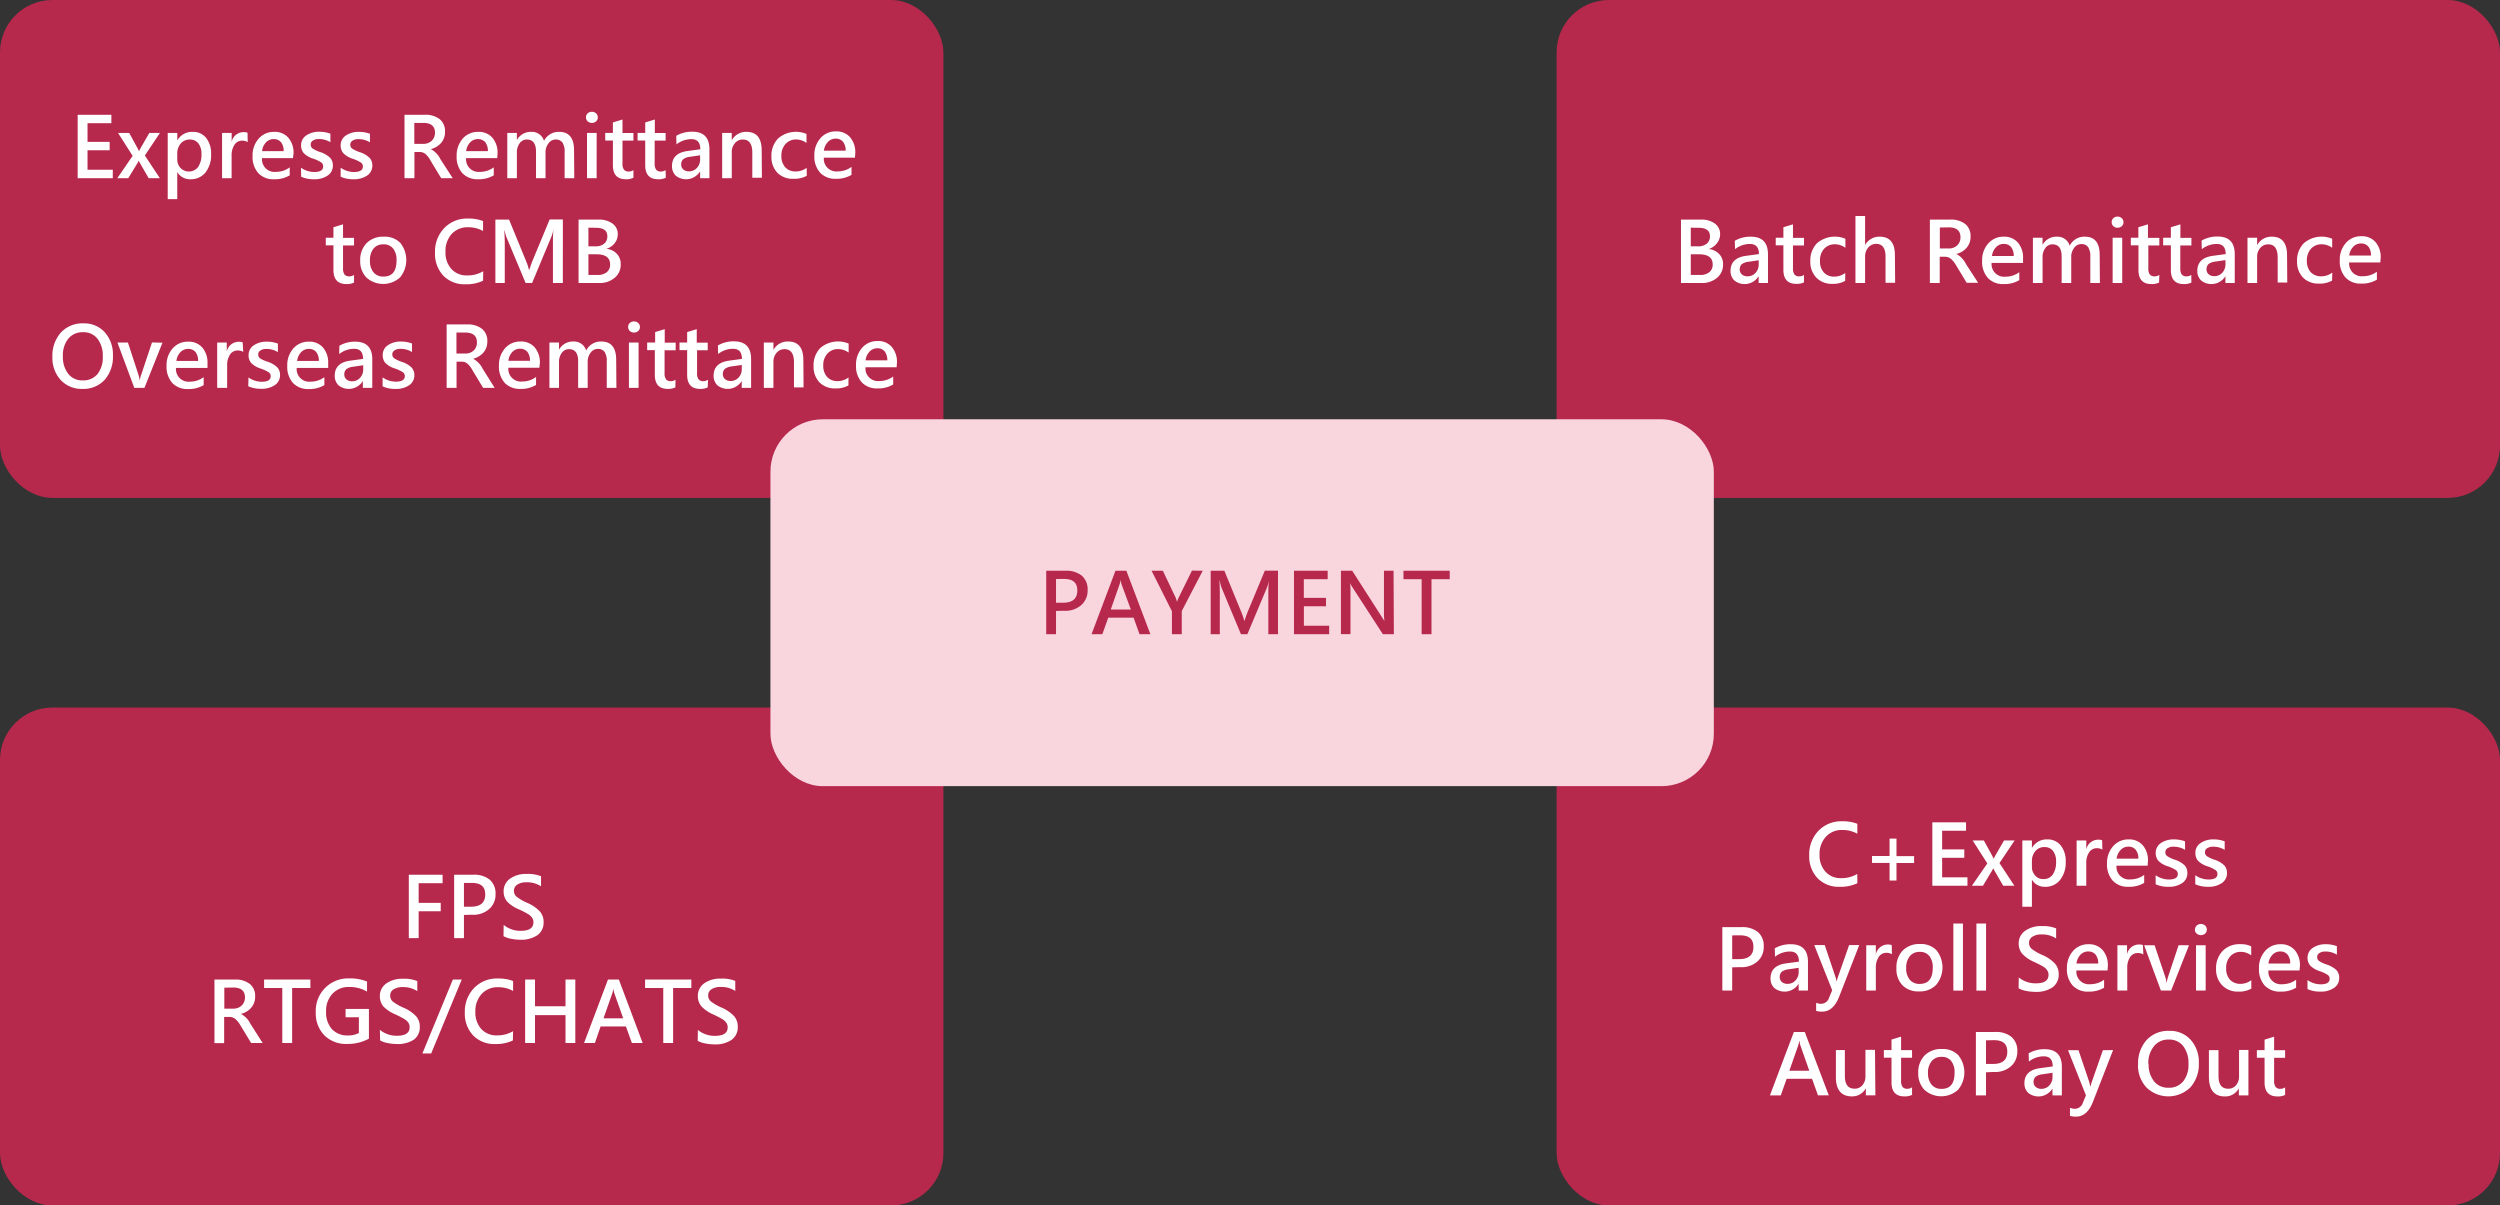
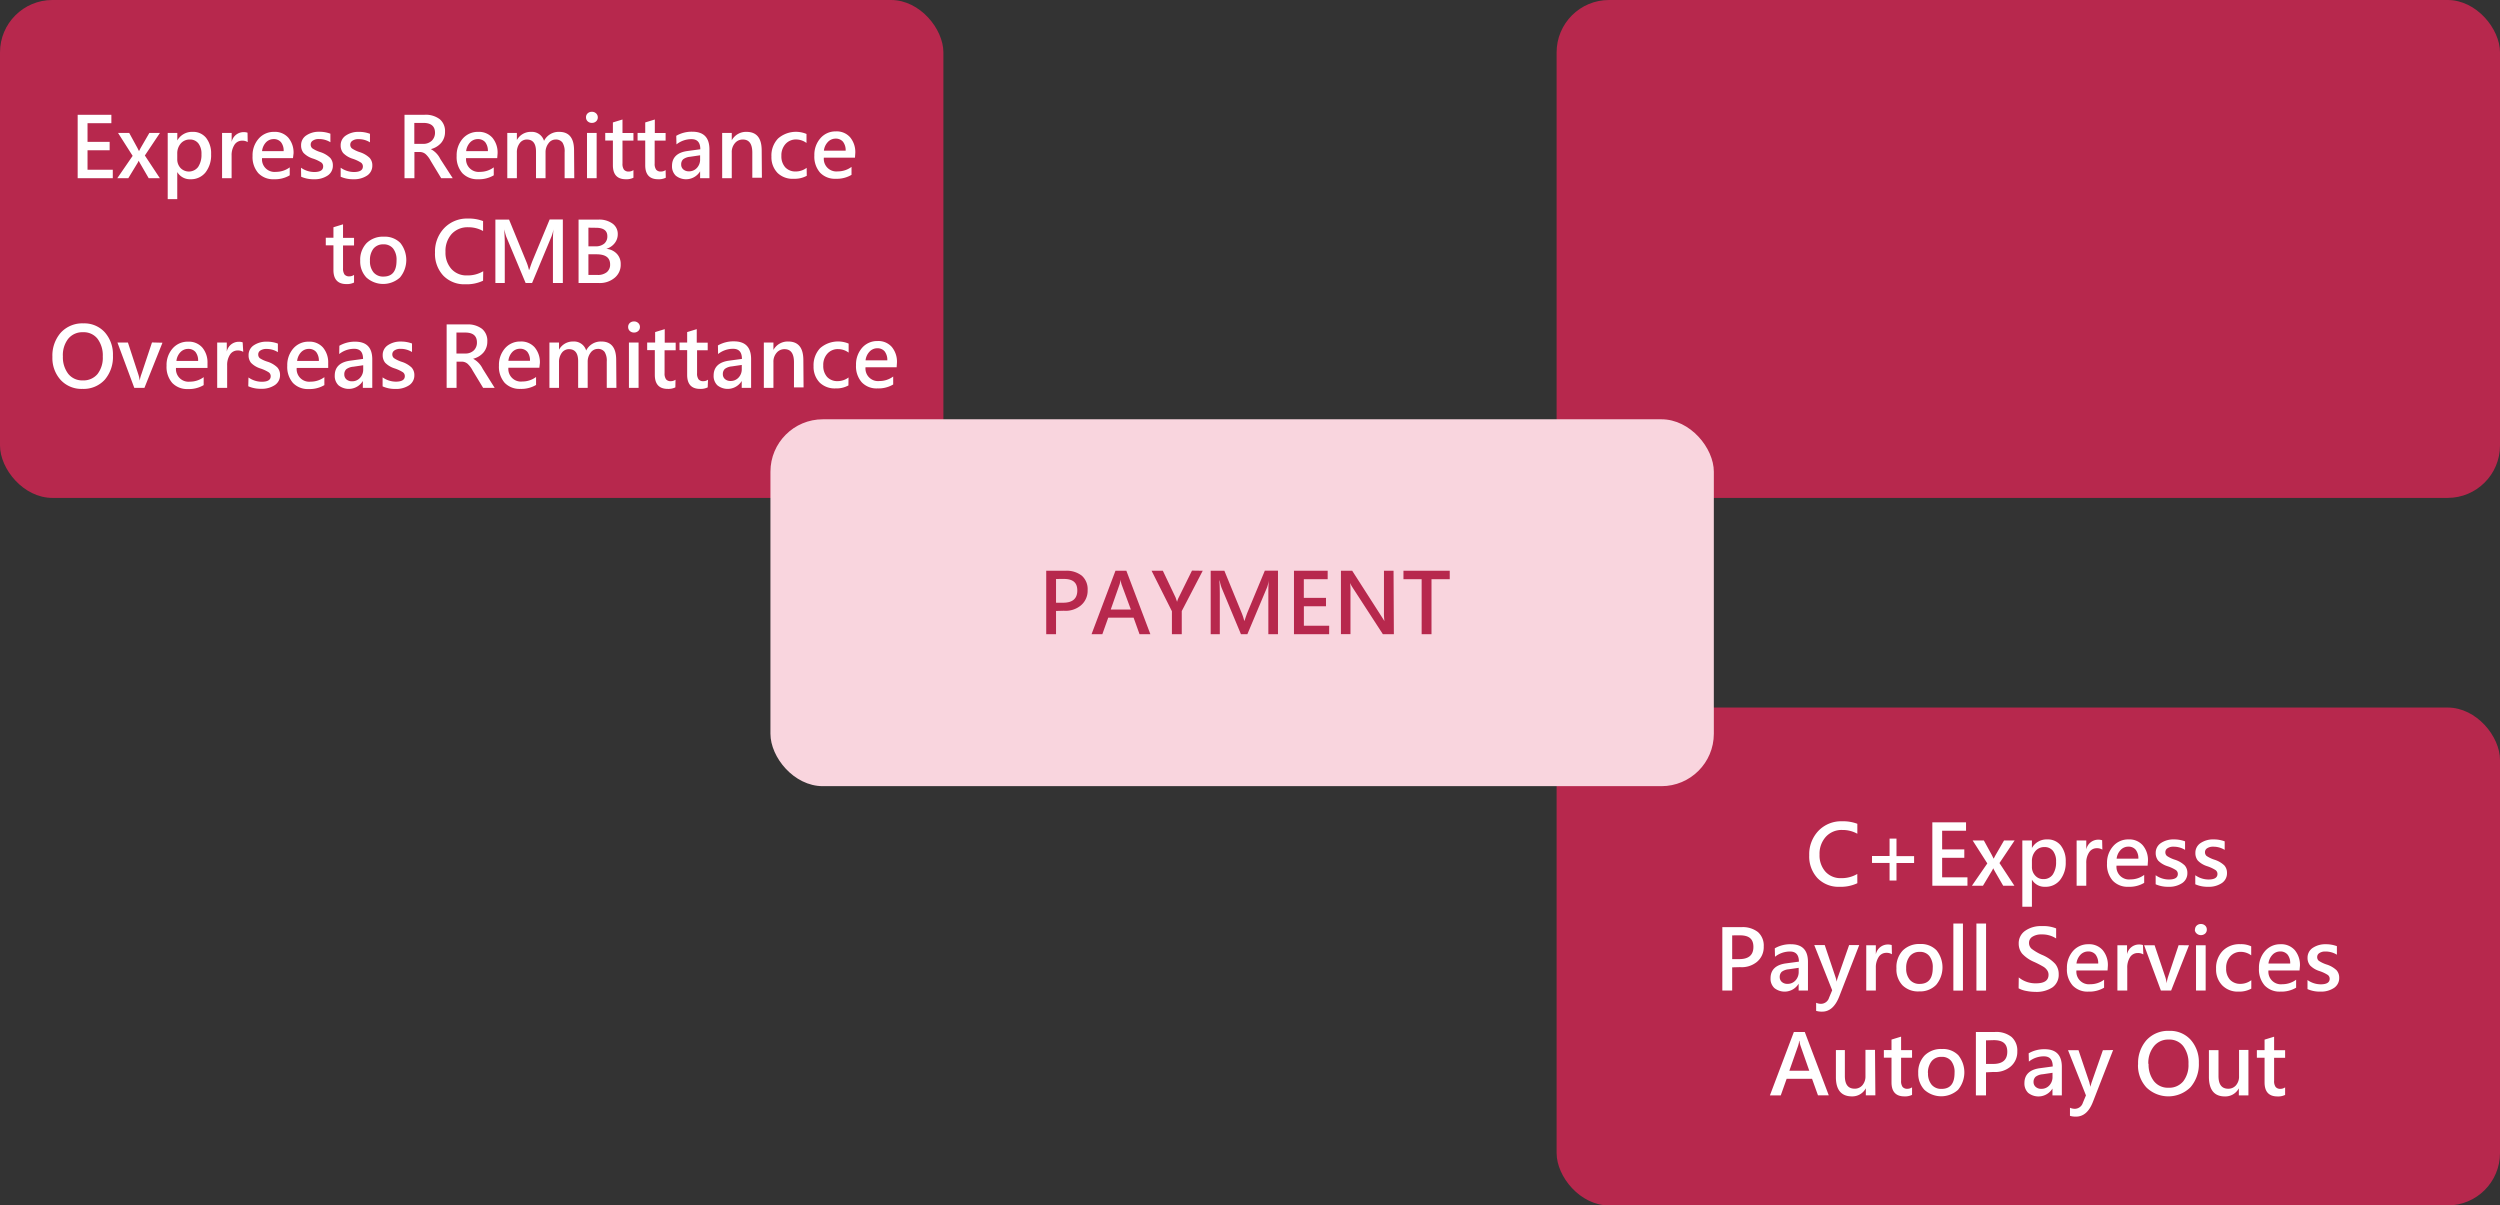
<svg xmlns="http://www.w3.org/2000/svg" viewBox="0 0 477 230">
  <rect x="0" y="0" width="477" height="230" fill="#333333" stroke="none" />
  <defs>
    <style>.cls-1{fill:#b7284d;}.cls-2{fill:#fff;}.cls-3{fill:#f9d5de;}</style>
  </defs>
  <g id="Layer_2" data-name="Layer 2">
    <g id="Layer_1-2" data-name="Layer 1">
      <rect class="cls-1" width="180" height="95" rx="10" />
      <rect class="cls-1" x="297" width="180" height="95" rx="10" />
      <path class="cls-2" d="M21.52,34h-6.7V21.9h6.43v1.61H16.7v3.56h4.22v1.6H16.7v3.72h4.82Zm9-8.64-2.88,4.31L30.5,34H28.37l-1.53-2.64c-.15-.25-.27-.48-.38-.7h0a4.15,4.15,0,0,1-.37.69L24.48,34h-2.1l2.93-4.26-2.79-4.38h2.13l1.51,2.76q.15.27.36.72h0c.16-.31.28-.54.36-.68l1.62-2.8Zm3.3,7.48V38H32V25.36h1.83V26.8h0a3.2,3.2,0,0,1,2.91-1.64,3.16,3.16,0,0,1,2.59,1.15,4.78,4.78,0,0,1,.95,3.12,5.33,5.33,0,0,1-1.07,3.47,3.53,3.53,0,0,1-2.87,1.3,2.8,2.8,0,0,1-2.51-1.36Zm0-2.48a2.43,2.43,0,0,0,.62,1.69,2.22,2.22,0,0,0,3.36-.19,4.14,4.14,0,0,0,.64-2.44,3.2,3.2,0,0,0-.59-2.06,2,2,0,0,0-1.64-.74,2.21,2.21,0,0,0-1.73.77,2.87,2.87,0,0,0-.66,1.94Zm13.44-3.25a1.91,1.91,0,0,0-1.07-.27,1.7,1.7,0,0,0-1.45.78,3.63,3.63,0,0,0-.55,2.08V34H42.37V25.36H44.2v1.72h0a2.33,2.33,0,0,1,2.27-1.87,2.18,2.18,0,0,1,.76.11Zm8.64,3.06H50a2.39,2.39,0,0,0,2.66,2.62,4.37,4.37,0,0,0,2.62-.86v1.52a5.52,5.52,0,0,1-3,.75,3.9,3.9,0,0,1-3-1.17,4.65,4.65,0,0,1-1.09-3.28,4.76,4.76,0,0,1,1.17-3.3,3.8,3.8,0,0,1,2.93-1.29,3.42,3.42,0,0,1,2.72,1.11,4.4,4.4,0,0,1,1,3Zm-1.78-1.33a2.57,2.57,0,0,0-.51-1.71,1.76,1.76,0,0,0-1.42-.59,2,2,0,0,0-1.45.63A2.89,2.89,0,0,0,50,28.84ZM57.43,32a4.42,4.42,0,0,0,2.52.82c1.14,0,1.71-.35,1.71-1.06A.89.89,0,0,0,61.3,31a6.64,6.64,0,0,0-1.61-.75,4.25,4.25,0,0,1-1.78-1.08,2.25,2.25,0,0,1-.46-1.45,2.19,2.19,0,0,1,1-1.89,4.23,4.23,0,0,1,2.47-.69,5.91,5.91,0,0,1,2.12.37v1.63a4.07,4.07,0,0,0-2.2-.61,1.94,1.94,0,0,0-1.13.29.86.86,0,0,0-.43.75.94.94,0,0,0,.31.73,6.14,6.14,0,0,0,1.46.7A4.83,4.83,0,0,1,63,30.12a2.12,2.12,0,0,1,.51,1.45,2.23,2.23,0,0,1-1,1.93,4.44,4.44,0,0,1-2.62.7,5.73,5.73,0,0,1-2.43-.48ZM65,32a4.42,4.42,0,0,0,2.52.82c1.14,0,1.72-.35,1.72-1.06a.89.89,0,0,0-.36-.73,7,7,0,0,0-1.62-.75,4.32,4.32,0,0,1-1.78-1.08A2.25,2.25,0,0,1,65,27.74a2.19,2.19,0,0,1,1-1.89,4.23,4.23,0,0,1,2.47-.69,5.87,5.87,0,0,1,2.12.37v1.63a4,4,0,0,0-2.2-.61,1.94,1.94,0,0,0-1.13.29.88.88,0,0,0-.43.75.91.91,0,0,0,.32.73,5.94,5.94,0,0,0,1.46.7,4.85,4.85,0,0,1,1.91,1.1,2.08,2.08,0,0,1,.52,1.45,2.25,2.25,0,0,1-1,1.93,4.47,4.47,0,0,1-2.63.7A5.73,5.73,0,0,1,65,33.72Zm21.38,2h-2.2l-2-3.3a4.62,4.62,0,0,0-1-1.32A1.77,1.77,0,0,0,80.07,29h-1v5H77.18V21.9H81a4.41,4.41,0,0,1,2.91.85,2.94,2.94,0,0,1,1,2.4,3.18,3.18,0,0,1-.71,2.08,3.78,3.78,0,0,1-2,1.22v0a4.23,4.23,0,0,1,1.82,1.9ZM79.05,23.45v4h1.67a2.3,2.3,0,0,0,1.66-.6A2.09,2.09,0,0,0,83,25.34q0-1.89-2.25-1.89Zm15.82,6.72H88.93a2.4,2.4,0,0,0,2.66,2.62,4.37,4.37,0,0,0,2.62-.86v1.52a5.5,5.5,0,0,1-3,.75,3.92,3.92,0,0,1-3-1.17,4.65,4.65,0,0,1-1.08-3.28,4.8,4.8,0,0,1,1.16-3.3,3.8,3.8,0,0,1,2.93-1.29,3.42,3.42,0,0,1,2.72,1.11,4.4,4.4,0,0,1,1,3Zm-1.78-1.33a2.68,2.68,0,0,0-.51-1.71,1.78,1.78,0,0,0-1.42-.59,2,2,0,0,0-1.46.63,2.89,2.89,0,0,0-.76,1.67ZM109.57,34h-1.84V29.05a3.16,3.16,0,0,0-.41-1.85,1.54,1.54,0,0,0-1.32-.58,1.65,1.65,0,0,0-1.34.72,2.75,2.75,0,0,0-.57,1.76V34h-1.82V28.92c0-1.53-.59-2.3-1.76-2.3a1.66,1.66,0,0,0-1.35.7,2.84,2.84,0,0,0-.54,1.8V34H96.79V25.36h1.83v1.36h0a3,3,0,0,1,2.72-1.56,2.41,2.41,0,0,1,2.46,1.72,3.12,3.12,0,0,1,2.89-1.72q2.83,0,2.84,3.5Zm2.24-11.61a1,1,0,0,1,.31-.76,1.16,1.16,0,0,1,.81-.3,1.12,1.12,0,0,1,.8.3,1,1,0,0,1,.33.76,1,1,0,0,1-.33.77,1.16,1.16,0,0,1-.8.29,1.14,1.14,0,0,1-.8-.3A1,1,0,0,1,111.81,22.39ZM112,34V25.36h1.84V34Zm8.86-.09a3,3,0,0,1-1.46.29c-1.64,0-2.46-.9-2.46-2.68V26.81h-1.46V25.36h1.46v-2l1.83-.56v2.58h2.09v1.45h-2.09V31.2a1.9,1.9,0,0,0,.28,1.17,1.11,1.11,0,0,0,.92.36,1.54,1.54,0,0,0,.89-.28Zm6.17,0a3,3,0,0,1-1.46.29c-1.64,0-2.46-.9-2.46-2.68V26.81h-1.46V25.36h1.46v-2l1.83-.56v2.58H127v1.45h-2.09V31.2a1.9,1.9,0,0,0,.28,1.17,1.11,1.11,0,0,0,.92.36,1.54,1.54,0,0,0,.89-.28Zm2-8a5.89,5.89,0,0,1,3.05-.78c2.19,0,3.28,1.12,3.28,3.38V34h-1.78V32.69h0a3.14,3.14,0,0,1-4.64.83,2.46,2.46,0,0,1-.72-1.86c0-1.62,1-2.57,2.9-2.84l2.5-.34c0-1.29-.56-1.93-1.69-1.93a4.57,4.57,0,0,0-2.86,1Zm2.65,4a2.58,2.58,0,0,0-1.33.48,1.32,1.32,0,0,0-.38,1,1.19,1.19,0,0,0,.41.94,1.57,1.57,0,0,0,1.06.36,2,2,0,0,0,1.53-.65,2.32,2.32,0,0,0,.61-1.65v-.76Zm13.69,4h-1.83V29.12c0-1.66-.6-2.5-1.81-2.5a1.92,1.92,0,0,0-1.51.7,2.56,2.56,0,0,0-.6,1.75V34h-1.83V25.36h1.83v1.41h0a3.09,3.09,0,0,1,2.81-1.61c1.94,0,2.9,1.18,2.9,3.56Zm8.56-.37a4.73,4.73,0,0,1-2.45.57A4.11,4.11,0,0,1,148.36,33a4.29,4.29,0,0,1-1.17-3.13,4.68,4.68,0,0,1,1.26-3.44,5.18,5.18,0,0,1,5.43-.87v1.72a3.36,3.36,0,0,0-2-.67,2.66,2.66,0,0,0-2,.86,3.21,3.21,0,0,0-.79,2.27,3.11,3.11,0,0,0,.75,2.2,2.65,2.65,0,0,0,2,.78,3.47,3.47,0,0,0,2.07-.7Zm9.2-3.46h-5.94a2.4,2.4,0,0,0,2.67,2.62,4.32,4.32,0,0,0,2.61-.86v1.52a5.48,5.48,0,0,1-3,.75,3.89,3.89,0,0,1-3-1.17,4.61,4.61,0,0,1-1.09-3.28,4.76,4.76,0,0,1,1.17-3.3,3.78,3.78,0,0,1,2.93-1.29,3.4,3.4,0,0,1,2.71,1.11,4.4,4.4,0,0,1,1,3Zm-1.78-1.33a2.62,2.62,0,0,0-.51-1.71,1.77,1.77,0,0,0-1.42-.59,2,2,0,0,0-1.45.63,2.83,2.83,0,0,0-.77,1.67ZM67.55,53.91a3,3,0,0,1-1.46.29c-1.64,0-2.47-.9-2.47-2.68V46.81H62.16V45.36h1.46v-2l1.83-.56v2.58h2.1v1.45h-2.1V51.2a2,2,0,0,0,.28,1.17,1.13,1.13,0,0,0,.93.36,1.59,1.59,0,0,0,.89-.28Zm1.18-4.15a4.59,4.59,0,0,1,1.21-3.37,4.44,4.44,0,0,1,3.31-1.23,4.13,4.13,0,0,1,3.13,1.19,5.22,5.22,0,0,1-.07,6.6,4.78,4.78,0,0,1-6.4,0A4.41,4.41,0,0,1,68.73,49.76Zm1.86,0a3.28,3.28,0,0,0,.69,2.22,2.36,2.36,0,0,0,1.88.79c1.67,0,2.5-1,2.5-3.07A3.47,3.47,0,0,0,75,47.41a2.28,2.28,0,0,0-1.86-.79,2.34,2.34,0,0,0-1.89.83A3.51,3.51,0,0,0,70.59,49.72Zm21.58,3.8a7.34,7.34,0,0,1-3.38.68,5.57,5.57,0,0,1-4.21-1.65A6.07,6.07,0,0,1,83,48.19a6.45,6.45,0,0,1,1.75-4.66,6,6,0,0,1,4.52-1.83,7.61,7.61,0,0,1,2.9.48v1.9a5.67,5.67,0,0,0-2.83-.72,4.11,4.11,0,0,0-3.18,1.3A4.86,4.86,0,0,0,85,48.06a4.65,4.65,0,0,0,1.12,3.25,3.84,3.84,0,0,0,3,1.24,5.77,5.77,0,0,0,3.08-.8ZM105.5,54V46.19c0-.68,0-1.49.11-2.43h0a8.86,8.86,0,0,1-.37,1.32L101.52,54h-1.23l-3.7-8.85a10.82,10.82,0,0,1-.36-1.39h0c0,.73.08,1.61.08,2.64V54H94.52V41.9h2.61l3.28,8a9,9,0,0,1,.5,1.56H101c.1-.33.28-.86.55-1.58l3.32-8h2.52V54Zm4.89,0V41.9h3.78a4.31,4.31,0,0,1,2.7.76,2.42,2.42,0,0,1,1,2,2.73,2.73,0,0,1-.6,1.75,3.18,3.18,0,0,1-1.59,1.07v0a3.08,3.08,0,0,1,2,.93,2.77,2.77,0,0,1,.75,2A3.19,3.19,0,0,1,117.28,53a4.37,4.37,0,0,1-3,1Zm1.88-10.56V47h1.35a2.49,2.49,0,0,0,1.67-.52,1.78,1.78,0,0,0,.59-1.41c0-1.08-.73-1.61-2.2-1.61Zm0,5.08v3.94H114a2.7,2.7,0,0,0,1.78-.53,1.83,1.83,0,0,0,.63-1.48c0-1.28-.86-1.93-2.6-1.93ZM10,68.1a6.62,6.62,0,0,1,1.6-4.63,5.57,5.57,0,0,1,4.34-1.77A5.26,5.26,0,0,1,20,63.41a6.36,6.36,0,0,1,1.55,4.41A6.69,6.69,0,0,1,20,72.44a5.46,5.46,0,0,1-4.27,1.76,5.39,5.39,0,0,1-4.15-1.7A6.19,6.19,0,0,1,10,68.1ZM12,68a5.2,5.2,0,0,0,1,3.3,3.37,3.37,0,0,0,2.77,1.28,3.47,3.47,0,0,0,2.84-1.22,5.06,5.06,0,0,0,1-3.33,5.3,5.3,0,0,0-1-3.39,3.34,3.34,0,0,0-2.79-1.25A3.45,3.45,0,0,0,13,64.66,5.07,5.07,0,0,0,12,68Zm19-2.61L27.56,74H25.62l-3.21-8.64h2l1.94,5.94a6.76,6.76,0,0,1,.31,1.32h0A6,6,0,0,1,27,71.34l2-6Zm8.59,4.81H33.58a2.4,2.4,0,0,0,2.66,2.62,4.37,4.37,0,0,0,2.62-.86v1.52a5.5,5.5,0,0,1-3,.75,3.92,3.92,0,0,1-3-1.17,4.65,4.65,0,0,1-1.08-3.28,4.75,4.75,0,0,1,1.16-3.3,3.8,3.8,0,0,1,2.93-1.29,3.42,3.42,0,0,1,2.72,1.11,4.4,4.4,0,0,1,1,3Zm-1.79-1.33a2.62,2.62,0,0,0-.5-1.71,1.79,1.79,0,0,0-1.43-.59,2,2,0,0,0-1.45.63,2.83,2.83,0,0,0-.76,1.67Zm8.61-1.73a1.91,1.91,0,0,0-1.07-.27,1.7,1.7,0,0,0-1.45.78,3.63,3.63,0,0,0-.55,2.08V74H41.44V65.36h1.83v1.72h0a2.33,2.33,0,0,1,2.27-1.87,2.18,2.18,0,0,1,.76.11Zm1,4.88a4.42,4.42,0,0,0,2.52.82c1.15,0,1.72-.35,1.72-1.06a.89.89,0,0,0-.36-.73,7,7,0,0,0-1.62-.75,4.32,4.32,0,0,1-1.78-1.08,2.25,2.25,0,0,1-.46-1.45,2.19,2.19,0,0,1,1-1.89,4.26,4.26,0,0,1,2.48-.69,5.85,5.85,0,0,1,2.11.37v1.63a4,4,0,0,0-2.2-.61,2,2,0,0,0-1.13.29.87.87,0,0,0-.42.75.9.9,0,0,0,.31.73A5.94,5.94,0,0,0,51,69a4.77,4.77,0,0,1,1.91,1.1,2.08,2.08,0,0,1,.52,1.45,2.23,2.23,0,0,1-1,1.93,4.47,4.47,0,0,1-2.63.7,5.79,5.79,0,0,1-2.43-.48Zm15.21-1.82H56.61a2.4,2.4,0,0,0,2.66,2.62,4.37,4.37,0,0,0,2.62-.86v1.52a5.5,5.5,0,0,1-3,.75,3.92,3.92,0,0,1-3-1.17,4.65,4.65,0,0,1-1.08-3.28,4.8,4.8,0,0,1,1.16-3.3,3.8,3.8,0,0,1,2.93-1.29,3.42,3.42,0,0,1,2.72,1.11,4.4,4.4,0,0,1,1,3Zm-1.78-1.33a2.68,2.68,0,0,0-.51-1.71,1.78,1.78,0,0,0-1.42-.59,2,2,0,0,0-1.46.63,2.89,2.89,0,0,0-.76,1.67Zm3.91-2.9a5.89,5.89,0,0,1,3-.78c2.19,0,3.28,1.12,3.28,3.38V74H69.23V72.69h0a3.14,3.14,0,0,1-4.64.83,2.46,2.46,0,0,1-.72-1.86c0-1.62,1-2.57,2.9-2.84l2.5-.34c0-1.29-.56-1.93-1.69-1.93a4.57,4.57,0,0,0-2.86,1Zm2.65,4a2.58,2.58,0,0,0-1.33.48,1.32,1.32,0,0,0-.38,1,1.23,1.23,0,0,0,.41.94,1.57,1.57,0,0,0,1.06.36,2,2,0,0,0,1.53-.65,2.32,2.32,0,0,0,.61-1.65v-.76ZM73,72a4.42,4.42,0,0,0,2.52.82c1.14,0,1.72-.35,1.72-1.06a.89.89,0,0,0-.36-.73,7,7,0,0,0-1.62-.75,4.32,4.32,0,0,1-1.78-1.08,2.25,2.25,0,0,1-.46-1.45,2.19,2.19,0,0,1,1-1.89,4.23,4.23,0,0,1,2.47-.69,5.91,5.91,0,0,1,2.12.37v1.63a4.07,4.07,0,0,0-2.2-.61,1.94,1.94,0,0,0-1.13.29.88.88,0,0,0-.43.75.91.91,0,0,0,.32.73,5.94,5.94,0,0,0,1.46.7,4.85,4.85,0,0,1,1.91,1.1,2.13,2.13,0,0,1,.52,1.45,2.25,2.25,0,0,1-1,1.93,4.49,4.49,0,0,1-2.63.7A5.73,5.73,0,0,1,73,73.72Zm21.38,2h-2.2l-2-3.3a4.62,4.62,0,0,0-1-1.32A1.77,1.77,0,0,0,88.11,69h-1v5H85.22V61.9h3.85a4.43,4.43,0,0,1,2.91.85,2.94,2.94,0,0,1,1,2.4,3.18,3.18,0,0,1-.71,2.08,3.78,3.78,0,0,1-2,1.22v0a4.28,4.28,0,0,1,1.82,1.9ZM87.09,63.45v4h1.67a2.26,2.26,0,0,0,1.65-.6A2.06,2.06,0,0,0,91,65.34q0-1.89-2.25-1.89Zm15.82,6.72H97a2.4,2.4,0,0,0,2.66,2.62,4.37,4.37,0,0,0,2.62-.86v1.52a5.5,5.5,0,0,1-3,.75,3.92,3.92,0,0,1-3-1.17,4.65,4.65,0,0,1-1.08-3.28,4.8,4.8,0,0,1,1.16-3.3,3.8,3.8,0,0,1,2.93-1.29,3.42,3.42,0,0,1,2.72,1.11,4.4,4.4,0,0,1,1,3Zm-1.79-1.33a2.62,2.62,0,0,0-.5-1.71,1.78,1.78,0,0,0-1.42-.59,2,2,0,0,0-1.46.63A2.89,2.89,0,0,0,97,68.84ZM117.61,74h-1.84v-5a3.16,3.16,0,0,0-.41-1.85,1.54,1.54,0,0,0-1.32-.58,1.68,1.68,0,0,0-1.35.72,2.81,2.81,0,0,0-.56,1.76V74h-1.82V68.92c0-1.53-.59-2.3-1.76-2.3a1.68,1.68,0,0,0-1.36.7,2.89,2.89,0,0,0-.53,1.8V74h-1.83V65.36h1.83v1.36h0a3,3,0,0,1,2.72-1.56,2.41,2.41,0,0,1,2.46,1.72,3.12,3.12,0,0,1,2.89-1.72q2.83,0,2.84,3.5Zm2.24-11.61a1,1,0,0,1,.31-.76,1.16,1.16,0,0,1,.81-.3,1.12,1.12,0,0,1,.8.3,1,1,0,0,1,.33.76,1,1,0,0,1-.33.77,1.16,1.16,0,0,1-.8.29,1.14,1.14,0,0,1-.8-.3A1,1,0,0,1,119.85,62.39ZM120,74V65.36h1.84V74Zm8.86-.09a3,3,0,0,1-1.46.29c-1.64,0-2.46-.9-2.46-2.68V66.81h-1.46V65.36H125v-2l1.83-.56v2.58h2.09v1.45H126.8V71.2a1.9,1.9,0,0,0,.28,1.17,1.11,1.11,0,0,0,.92.36,1.57,1.57,0,0,0,.89-.28Zm6.17,0a3,3,0,0,1-1.46.29c-1.64,0-2.46-.9-2.46-2.68V66.81h-1.46V65.36h1.46v-2l1.83-.56v2.58h2.09v1.45H133V71.2a1.9,1.9,0,0,0,.28,1.17,1.11,1.11,0,0,0,.92.36,1.54,1.54,0,0,0,.89-.28Zm1.95-8a5.89,5.89,0,0,1,3.05-.78c2.18,0,3.28,1.12,3.28,3.38V74h-1.79V72.69h0a3.14,3.14,0,0,1-4.64.83,2.46,2.46,0,0,1-.72-1.86c0-1.62,1-2.57,2.89-2.84l2.51-.34c0-1.29-.56-1.93-1.69-1.93a4.57,4.57,0,0,0-2.86,1Zm2.65,4a2.58,2.58,0,0,0-1.33.48,1.32,1.32,0,0,0-.38,1,1.19,1.19,0,0,0,.41.94,1.55,1.55,0,0,0,1.06.36,2,2,0,0,0,1.53-.65,2.32,2.32,0,0,0,.61-1.65v-.76Zm13.69,4h-1.83V69.12c0-1.66-.6-2.5-1.81-2.5a1.92,1.92,0,0,0-1.51.7,2.56,2.56,0,0,0-.6,1.75V74h-1.83V65.36h1.83v1.41h0a3.09,3.09,0,0,1,2.81-1.61c1.93,0,2.9,1.18,2.9,3.56Zm8.56-.37a4.73,4.73,0,0,1-2.45.57A4.11,4.11,0,0,1,156.4,73a4.29,4.29,0,0,1-1.17-3.13,4.72,4.72,0,0,1,1.25-3.44,5.2,5.2,0,0,1,5.44-.87v1.72a3.36,3.36,0,0,0-2-.67,2.66,2.66,0,0,0-2.05.86,3.17,3.17,0,0,0-.79,2.27,3.11,3.11,0,0,0,.75,2.2,2.65,2.65,0,0,0,2,.78,3.47,3.47,0,0,0,2.07-.7Zm9.2-3.46h-5.94a2.4,2.4,0,0,0,2.67,2.62,4.35,4.35,0,0,0,2.61-.86v1.52a5.5,5.5,0,0,1-3,.75,3.88,3.88,0,0,1-3-1.17,4.61,4.61,0,0,1-1.09-3.28,4.8,4.8,0,0,1,1.16-3.3,3.81,3.81,0,0,1,2.93-1.29,3.41,3.41,0,0,1,2.72,1.11,4.4,4.4,0,0,1,1,3Zm-1.78-1.33a2.68,2.68,0,0,0-.51-1.71,1.77,1.77,0,0,0-1.42-.59,2,2,0,0,0-1.45.63,2.83,2.83,0,0,0-.77,1.67Z" />
-       <path class="cls-2" d="M320.73,54V41.9h3.78a4.26,4.26,0,0,1,2.69.76,2.43,2.43,0,0,1,1,2,2.74,2.74,0,0,1-.61,1.75A3.2,3.2,0,0,1,326,47.52v0a3.08,3.08,0,0,1,2,.93,2.74,2.74,0,0,1,.76,2A3.22,3.22,0,0,1,327.62,53a4.38,4.38,0,0,1-3,1Zm1.87-10.56V47H324a2.46,2.46,0,0,0,1.66-.52,1.75,1.75,0,0,0,.6-1.41c0-1.08-.74-1.61-2.2-1.61Zm0,5.08v3.94h1.77a2.72,2.72,0,0,0,1.78-.53,1.83,1.83,0,0,0,.63-1.48c0-1.28-.87-1.93-2.6-1.93ZM331,45.94a5.9,5.9,0,0,1,3.06-.78c2.18,0,3.27,1.12,3.27,3.38V54h-1.78V52.69h0a3.13,3.13,0,0,1-4.63.83,2.43,2.43,0,0,1-.73-1.86c0-1.62,1-2.57,2.9-2.84l2.51-.34c0-1.29-.57-1.93-1.7-1.93a4.57,4.57,0,0,0-2.86,1Zm2.65,4a2.58,2.58,0,0,0-1.33.48,1.36,1.36,0,0,0-.38,1,1.23,1.23,0,0,0,.41.94,1.57,1.57,0,0,0,1.07.36,2,2,0,0,0,1.53-.65,2.37,2.37,0,0,0,.61-1.65v-.76Zm10.55,3.93a3,3,0,0,1-1.46.29c-1.65,0-2.47-.9-2.47-2.68V46.81h-1.46V45.36h1.46v-2l1.83-.56v2.58h2.1v1.45h-2.1V51.2a2,2,0,0,0,.28,1.17,1.13,1.13,0,0,0,.93.36,1.59,1.59,0,0,0,.89-.28Zm7.86-.28a4.73,4.73,0,0,1-2.45.57A4.11,4.11,0,0,1,346.58,53a4.29,4.29,0,0,1-1.17-3.13,4.72,4.72,0,0,1,1.25-3.44,5.2,5.2,0,0,1,5.44-.87v1.72a3.36,3.36,0,0,0-2-.67,2.69,2.69,0,0,0-2.06.86,3.21,3.21,0,0,0-.78,2.27A3.11,3.11,0,0,0,348,52a2.64,2.64,0,0,0,2,.78,3.47,3.47,0,0,0,2.07-.7Zm9.53.37h-1.83v-5c0-1.62-.6-2.43-1.79-2.43a1.94,1.94,0,0,0-1.51.7,2.62,2.62,0,0,0-.6,1.77V54h-1.84V41.21h1.84v5.53h0a3.09,3.09,0,0,1,2.77-1.58c1.95,0,2.92,1.17,2.92,3.53Zm15.84,0h-2.19l-2-3.3a4.79,4.79,0,0,0-1.06-1.32,1.77,1.77,0,0,0-1.08-.35h-1v5h-1.88V41.9h3.85a4.41,4.41,0,0,1,2.91.85,2.91,2.91,0,0,1,1,2.4,3.13,3.13,0,0,1-.71,2.08,3.71,3.71,0,0,1-2,1.22v0a4.28,4.28,0,0,1,1.82,1.9Zm-7.31-10.55v4h1.66a2.27,2.27,0,0,0,1.66-.6,2.05,2.05,0,0,0,.62-1.54q0-1.89-2.25-1.89ZM386,50.17H380a2.4,2.4,0,0,0,2.67,2.62,4.32,4.32,0,0,0,2.61-.86v1.52a5.48,5.48,0,0,1-3,.75,3.89,3.89,0,0,1-3-1.17,4.61,4.61,0,0,1-1.09-3.28,4.76,4.76,0,0,1,1.17-3.3,3.78,3.78,0,0,1,2.93-1.29A3.4,3.4,0,0,1,385,46.27a4.35,4.35,0,0,1,1,3Zm-1.78-1.33a2.62,2.62,0,0,0-.51-1.71,1.77,1.77,0,0,0-1.42-.59,2,2,0,0,0-1.45.63,2.89,2.89,0,0,0-.77,1.67ZM400.66,54h-1.83v-5a3.16,3.16,0,0,0-.42-1.85,1.51,1.51,0,0,0-1.32-.58,1.65,1.65,0,0,0-1.34.72,2.81,2.81,0,0,0-.56,1.76V54h-1.83V48.92c0-1.53-.59-2.3-1.76-2.3a1.66,1.66,0,0,0-1.35.7,2.89,2.89,0,0,0-.53,1.8V54h-1.84V45.36h1.84v1.36h0a3,3,0,0,1,2.72-1.56,2.42,2.42,0,0,1,2.46,1.72,3.11,3.11,0,0,1,2.89-1.72q2.84,0,2.83,3.5Zm2.25-11.61a1,1,0,0,1,.31-.76,1.12,1.12,0,0,1,.8-.3,1.16,1.16,0,0,1,.81.3,1,1,0,0,1,.33.76,1,1,0,0,1-.33.77,1.2,1.2,0,0,1-.81.29,1.11,1.11,0,0,1-.79-.3A1,1,0,0,1,402.91,42.39ZM403.09,54V45.36h1.83V54Zm8.86-.09a3.06,3.06,0,0,1-1.47.29c-1.64,0-2.46-.9-2.46-2.68V46.81h-1.46V45.36H408v-2l1.83-.56v2.58H412v1.45h-2.1V51.2a2,2,0,0,0,.28,1.17,1.12,1.12,0,0,0,.92.36,1.6,1.6,0,0,0,.9-.28Zm6.17,0a3,3,0,0,1-1.46.29c-1.64,0-2.46-.9-2.46-2.68V46.81h-1.47V45.36h1.47v-2l1.82-.56v2.58h2.1v1.45H416V51.2a2,2,0,0,0,.28,1.17,1.13,1.13,0,0,0,.93.36,1.59,1.59,0,0,0,.89-.28Zm1.94-8a5.9,5.9,0,0,1,3.06-.78c2.18,0,3.27,1.12,3.27,3.38V54h-1.78V52.69h0a3.13,3.13,0,0,1-4.63.83,2.43,2.43,0,0,1-.73-1.86c0-1.62,1-2.57,2.9-2.84l2.51-.34c0-1.29-.57-1.93-1.7-1.93a4.59,4.59,0,0,0-2.86,1Zm2.65,4a2.61,2.61,0,0,0-1.33.48,1.36,1.36,0,0,0-.38,1,1.23,1.23,0,0,0,.41.94,1.57,1.57,0,0,0,1.07.36,2,2,0,0,0,1.53-.65,2.37,2.37,0,0,0,.61-1.65v-.76Zm13.7,4h-1.83V49.12c0-1.66-.61-2.5-1.81-2.5a1.94,1.94,0,0,0-1.52.7,2.56,2.56,0,0,0-.59,1.75V54h-1.84V45.36h1.84v1.41h0a3.08,3.08,0,0,1,2.81-1.61c1.93,0,2.9,1.18,2.9,3.56Zm8.55-.37a4.69,4.69,0,0,1-2.44.57A4.14,4.14,0,0,1,439.45,53a4.29,4.29,0,0,1-1.17-3.13,4.68,4.68,0,0,1,1.26-3.44,5.2,5.2,0,0,1,5.44-.87v1.72a3.39,3.39,0,0,0-2-.67,2.67,2.67,0,0,0-2.05.86,3.21,3.21,0,0,0-.78,2.27,3.15,3.15,0,0,0,.74,2.2,2.66,2.66,0,0,0,2,.78A3.42,3.42,0,0,0,445,52Zm9.2-3.46h-5.93a2.39,2.39,0,0,0,2.66,2.62,4.37,4.37,0,0,0,2.62-.86v1.52a5.52,5.52,0,0,1-3,.75,3.9,3.9,0,0,1-3-1.17,4.65,4.65,0,0,1-1.08-3.28,4.75,4.75,0,0,1,1.16-3.3,3.8,3.8,0,0,1,2.93-1.29,3.42,3.42,0,0,1,2.72,1.11,4.4,4.4,0,0,1,1,3Zm-1.78-1.33a2.62,2.62,0,0,0-.5-1.71,1.79,1.79,0,0,0-1.43-.59,2,2,0,0,0-1.45.63,2.89,2.89,0,0,0-.77,1.67Z" />
-       <rect class="cls-1" y="135" width="180" height="95" rx="10" />
      <rect class="cls-1" x="297" y="135" width="180" height="95" rx="10" />
-       <path class="cls-2" d="M84.45,168.51H79.88v3.76h4.21v1.6H79.88V179H78V166.9h6.44Zm4.07,6.06V179H86.65V166.9H90.3a4.69,4.69,0,0,1,3.15.95,3.44,3.44,0,0,1,1.1,2.75,3.65,3.65,0,0,1-1.31,2.93,4.55,4.55,0,0,1-3.22,1Zm0-6.1V173h1.35c1.8,0,2.71-.78,2.71-2.33s-.87-2.21-2.6-2.21Zm7.58,8a5,5,0,0,0,3.28,1.13c1.6,0,2.4-.54,2.4-1.64a1.5,1.5,0,0,0-.26-.86,2.45,2.45,0,0,0-.72-.67,19,19,0,0,0-1.78-.92A6.61,6.61,0,0,1,96.74,172a3,3,0,0,1-.65-1.9,2.89,2.89,0,0,1,1.24-2.46,5.2,5.2,0,0,1,3.15-.89,6.55,6.55,0,0,1,2.75.44v1.92a4.81,4.81,0,0,0-2.79-.77,3.07,3.07,0,0,0-1.72.43,1.34,1.34,0,0,0-.66,1.18,1.47,1.47,0,0,0,.48,1.12,9.6,9.6,0,0,0,2,1.17,7.18,7.18,0,0,1,2.49,1.69,3,3,0,0,1,.69,2,2.93,2.93,0,0,1-1.19,2.51,5.54,5.54,0,0,1-3.29.86,9.32,9.32,0,0,1-1.72-.18,4.84,4.84,0,0,1-1.45-.5ZM50.11,199h-2.2l-2-3.3a4.79,4.79,0,0,0-1.06-1.32,1.77,1.77,0,0,0-1.08-.35h-1v5H40.92V186.9h3.85a4.41,4.41,0,0,1,2.91.85,2.91,2.91,0,0,1,1,2.4,3.18,3.18,0,0,1-.71,2.08,3.75,3.75,0,0,1-2,1.22v0a4.33,4.33,0,0,1,1.82,1.9ZM42.8,188.45v4h1.66a2.29,2.29,0,0,0,1.66-.6,2.09,2.09,0,0,0,.62-1.54q0-1.89-2.25-1.89Zm16.42.06H55.74V199H53.86V188.51H50.39V186.9h8.83Zm11.17,9.67a8.38,8.38,0,0,1-4.18,1,5.79,5.79,0,0,1-4.33-1.65,6,6,0,0,1-1.63-4.43,6.17,6.17,0,0,1,6.44-6.42,8.41,8.41,0,0,1,3.34.6v1.92a6.45,6.45,0,0,0-3.46-.88,4.13,4.13,0,0,0-3.13,1.28A4.7,4.7,0,0,0,62.22,193a4.76,4.76,0,0,0,1.12,3.37,4,4,0,0,0,3,1.2,4.47,4.47,0,0,0,2.13-.47v-3H65.94v-1.6h4.45Zm2.09-1.69a5,5,0,0,0,3.28,1.13c1.6,0,2.4-.54,2.4-1.64a1.43,1.43,0,0,0-.26-.86,2.45,2.45,0,0,0-.72-.67,19.79,19.79,0,0,0-1.77-.92A6.77,6.77,0,0,1,73.12,192a3,3,0,0,1-.64-1.9,2.88,2.88,0,0,1,1.23-2.46,5.23,5.23,0,0,1,3.16-.89,6.58,6.58,0,0,1,2.75.44v1.92a4.85,4.85,0,0,0-2.79-.77,3.08,3.08,0,0,0-1.73.43,1.33,1.33,0,0,0-.65,1.18,1.46,1.46,0,0,0,.47,1.12,9.6,9.6,0,0,0,2,1.17,7.14,7.14,0,0,1,2.5,1.69,3,3,0,0,1,.68,2A2.92,2.92,0,0,1,79,198.34a5.56,5.56,0,0,1-3.29.86,9.23,9.23,0,0,1-1.72-.18,4.91,4.91,0,0,1-1.46-.5ZM88.1,186.9,82.27,201H80.59l5.82-14.11Zm9.76,11.62a7.37,7.37,0,0,1-3.38.68,5.56,5.56,0,0,1-4.21-1.65,6,6,0,0,1-1.58-4.36,6.45,6.45,0,0,1,1.75-4.66A6,6,0,0,1,95,186.7a7.61,7.61,0,0,1,2.9.48v1.9a5.68,5.68,0,0,0-2.84-.72,4.1,4.1,0,0,0-3.17,1.3,4.81,4.81,0,0,0-1.19,3.4,4.69,4.69,0,0,0,1.11,3.25,3.86,3.86,0,0,0,3,1.24,5.8,5.8,0,0,0,3.08-.8Zm11.91.48H107.9v-5.31h-5.82V199H100.2V186.9h1.88V192h5.82V186.9h1.87Zm12.85,0h-2.06l-1.13-3.15h-4.84L113.51,199h-2.07L116,186.9h2.08Zm-3.71-4.7-1.69-4.78a5,5,0,0,1-.19-.91h0a5.09,5.09,0,0,1-.2.9l-1.68,4.79Zm13-5.79h-3.48V199h-1.88V188.51h-3.47V186.9h8.83Zm1.25,8a5,5,0,0,0,3.27,1.13c1.61,0,2.41-.54,2.41-1.64a1.44,1.44,0,0,0-.27-.86,2.45,2.45,0,0,0-.72-.67,18.42,18.42,0,0,0-1.77-.92,6.61,6.61,0,0,1-2.28-1.58,3,3,0,0,1-.65-1.9,2.88,2.88,0,0,1,1.23-2.46,5.25,5.25,0,0,1,3.16-.89,6.58,6.58,0,0,1,2.75.44v1.92a4.81,4.81,0,0,0-2.79-.77,3.1,3.1,0,0,0-1.73.43,1.36,1.36,0,0,0-.65,1.18,1.49,1.49,0,0,0,.47,1.12,9.76,9.76,0,0,0,2,1.17,7.18,7.18,0,0,1,2.49,1.69,3,3,0,0,1,.69,2,2.93,2.93,0,0,1-1.19,2.51,5.54,5.54,0,0,1-3.29.86,9.23,9.23,0,0,1-1.72-.18,4.84,4.84,0,0,1-1.45-.5Z" />
      <path class="cls-2" d="M354.38,168.52a7.42,7.42,0,0,1-3.39.68,5.57,5.57,0,0,1-4.21-1.65,6.07,6.07,0,0,1-1.58-4.36,6.49,6.49,0,0,1,1.75-4.66,6,6,0,0,1,4.53-1.83,7.64,7.64,0,0,1,2.9.48v1.9a5.71,5.71,0,0,0-2.84-.72,4.07,4.07,0,0,0-3.17,1.3,4.82,4.82,0,0,0-1.2,3.4,4.65,4.65,0,0,0,1.12,3.25,3.85,3.85,0,0,0,3,1.24,5.82,5.82,0,0,0,3.08-.8Zm10.83-3.86h-3.36V168h-1.32v-3.35h-3.35v-1.33h3.35V160h1.32v3.35h3.36ZM375.39,169h-6.7V156.9h6.43v1.61h-4.56v3.56h4.23v1.6h-4.23v3.72h4.83Zm9-8.64-2.89,4.31,2.85,4.33h-2.14l-1.53-2.64c-.14-.25-.27-.48-.37-.7h0a5.13,5.13,0,0,1-.37.69L378.35,169h-2.11l2.94-4.26-2.8-4.38h2.14l1.51,2.76.36.72h0c.16-.31.28-.54.36-.68l1.62-2.8Zm3.3,7.48V173h-1.83V160.36h1.83v1.44h0a3.2,3.2,0,0,1,2.91-1.64,3.16,3.16,0,0,1,2.59,1.15,4.78,4.78,0,0,1,.95,3.12,5.28,5.28,0,0,1-1.08,3.47,3.49,3.49,0,0,1-2.86,1.3,2.79,2.79,0,0,1-2.51-1.36Zm0-2.48a2.38,2.38,0,0,0,.62,1.69,2,2,0,0,0,1.58.68,2.08,2.08,0,0,0,1.78-.87,4.14,4.14,0,0,0,.63-2.44,3.2,3.2,0,0,0-.58-2.06,2,2,0,0,0-1.64-.74,2.2,2.2,0,0,0-1.73.77,2.87,2.87,0,0,0-.66,1.94Zm13.44-3.25a1.92,1.92,0,0,0-1.08-.27,1.7,1.7,0,0,0-1.44.78,3.55,3.55,0,0,0-.55,2.08V169h-1.84v-8.64h1.84v1.72h0a2.33,2.33,0,0,1,2.27-1.87,2.22,2.22,0,0,1,.76.11Zm8.64,3.06h-5.94a2.4,2.4,0,0,0,2.67,2.62,4.32,4.32,0,0,0,2.61-.86v1.52a5.48,5.48,0,0,1-3,.75,3.89,3.89,0,0,1-3-1.17,4.61,4.61,0,0,1-1.09-3.28,4.76,4.76,0,0,1,1.17-3.3,3.78,3.78,0,0,1,2.93-1.29,3.4,3.4,0,0,1,2.71,1.11,4.35,4.35,0,0,1,1,3ZM408,163.84a2.62,2.62,0,0,0-.51-1.71,1.77,1.77,0,0,0-1.42-.59,2,2,0,0,0-1.45.63,2.89,2.89,0,0,0-.77,1.67Zm3.3,3.15a4.37,4.37,0,0,0,2.51.82c1.15,0,1.72-.35,1.72-1.06a.89.89,0,0,0-.36-.73,7,7,0,0,0-1.62-.75,4.32,4.32,0,0,1-1.78-1.08,2.31,2.31,0,0,1-.46-1.45,2.22,2.22,0,0,1,1-1.89,4.26,4.26,0,0,1,2.48-.69,6,6,0,0,1,2.12.37v1.63a4.08,4.08,0,0,0-2.21-.61,1.9,1.9,0,0,0-1.12.29.86.86,0,0,0-.43.75.9.9,0,0,0,.31.73,5.94,5.94,0,0,0,1.46.7,4.83,4.83,0,0,1,1.92,1.1,2.12,2.12,0,0,1,.51,1.45,2.23,2.23,0,0,1-1,1.93,4.46,4.46,0,0,1-2.62.7,5.73,5.73,0,0,1-2.43-.48Zm7.56,0a4.42,4.42,0,0,0,2.52.82c1.14,0,1.71-.35,1.71-1.06a.89.89,0,0,0-.36-.73,6.85,6.85,0,0,0-1.61-.75,4.25,4.25,0,0,1-1.78-1.08,2.25,2.25,0,0,1-.46-1.45,2.19,2.19,0,0,1,1-1.89,4.23,4.23,0,0,1,2.47-.69,5.91,5.91,0,0,1,2.12.37v1.63a4.07,4.07,0,0,0-2.2-.61,1.94,1.94,0,0,0-1.13.29.86.86,0,0,0-.43.75.94.94,0,0,0,.31.73,6.14,6.14,0,0,0,1.46.7,4.83,4.83,0,0,1,1.92,1.1,2.12,2.12,0,0,1,.51,1.45,2.23,2.23,0,0,1-1,1.93,4.44,4.44,0,0,1-2.62.7,5.73,5.73,0,0,1-2.43-.48ZM330.5,184.57V189h-1.88V176.9h3.66a4.69,4.69,0,0,1,3.15.95,3.44,3.44,0,0,1,1.09,2.75,3.64,3.64,0,0,1-1.3,2.93,4.58,4.58,0,0,1-3.23,1Zm0-6.1V183h1.34c1.81,0,2.71-.78,2.71-2.33s-.86-2.21-2.6-2.21Zm8.13,2.47a5.9,5.9,0,0,1,3.06-.78c2.18,0,3.27,1.12,3.27,3.38V189h-1.78v-1.31h0a3.13,3.13,0,0,1-4.63.83,2.43,2.43,0,0,1-.73-1.86c0-1.62,1-2.57,2.9-2.84l2.51-.34c0-1.29-.57-1.93-1.7-1.93a4.59,4.59,0,0,0-2.86,1Zm2.65,4a2.61,2.61,0,0,0-1.33.48,1.36,1.36,0,0,0-.38,1,1.23,1.23,0,0,0,.41.94,1.57,1.57,0,0,0,1.07.36,2,2,0,0,0,1.53-.65,2.37,2.37,0,0,0,.61-1.65v-.76Zm13.46-4.62-3.8,9.78q-1.14,2.93-3.28,2.92a3.58,3.58,0,0,1-1.14-.15v-1.54a2.32,2.32,0,0,0,.93.2,1.62,1.62,0,0,0,1.53-1.15l.6-1.44-3.42-8.62h2l2.07,6.16a7.07,7.07,0,0,1,.21.83h0a4.82,4.82,0,0,1,.21-.81l2.16-6.18Zm6.24,1.75a1.91,1.91,0,0,0-1.07-.27,1.7,1.7,0,0,0-1.45.78,3.63,3.63,0,0,0-.55,2.08V189h-1.83v-8.64h1.83v1.72h0a2.34,2.34,0,0,1,2.27-1.87,2.18,2.18,0,0,1,.76.11Zm.86,2.65a4.59,4.59,0,0,1,1.21-3.37,4.44,4.44,0,0,1,3.31-1.23,4.09,4.09,0,0,1,3.12,1.19,5.21,5.21,0,0,1-.06,6.6,4.26,4.26,0,0,1-3.23,1.25A4.21,4.21,0,0,1,363,188,4.41,4.41,0,0,1,361.84,184.76Zm1.86,0a3.28,3.28,0,0,0,.69,2.22,2.36,2.36,0,0,0,1.88.79c1.66,0,2.5-1,2.5-3.07a3.41,3.41,0,0,0-.65-2.25,2.22,2.22,0,0,0-1.85-.79,2.34,2.34,0,0,0-1.89.83A3.51,3.51,0,0,0,363.7,184.72Zm9,4.28V176.21h1.83V189Zm4.4,0V176.21h1.84V189Zm8.08-2.51a5,5,0,0,0,3.27,1.13c1.61,0,2.41-.54,2.41-1.64a1.44,1.44,0,0,0-.27-.86,2.29,2.29,0,0,0-.71-.67,19,19,0,0,0-1.78-.92,6.61,6.61,0,0,1-2.28-1.58,3,3,0,0,1-.65-1.9,2.87,2.87,0,0,1,1.24-2.46,5.2,5.2,0,0,1,3.15-.89,6.55,6.55,0,0,1,2.75.44v1.92a4.81,4.81,0,0,0-2.79-.77,3.07,3.07,0,0,0-1.72.43,1.34,1.34,0,0,0-.66,1.18,1.47,1.47,0,0,0,.48,1.12,9.6,9.6,0,0,0,2,1.17,7.18,7.18,0,0,1,2.49,1.69,3,3,0,0,1,.69,2,2.93,2.93,0,0,1-1.19,2.51,5.54,5.54,0,0,1-3.29.86,9.32,9.32,0,0,1-1.72-.18,4.84,4.84,0,0,1-1.45-.5Zm16.94-1.32h-5.94a2.4,2.4,0,0,0,2.66,2.62,4.35,4.35,0,0,0,2.62-.86v1.52a5.5,5.5,0,0,1-3,.75,3.88,3.88,0,0,1-3-1.17,4.61,4.61,0,0,1-1.09-3.28,4.8,4.8,0,0,1,1.16-3.3,3.8,3.8,0,0,1,2.93-1.29,3.41,3.41,0,0,1,2.72,1.11,4.4,4.4,0,0,1,1,3Zm-1.78-1.33a2.68,2.68,0,0,0-.51-1.71,1.77,1.77,0,0,0-1.42-.59,2,2,0,0,0-1.46.63,2.89,2.89,0,0,0-.76,1.67Zm8.61-1.73a1.92,1.92,0,0,0-1.08-.27,1.7,1.7,0,0,0-1.45.78,3.63,3.63,0,0,0-.54,2.08V189H404v-8.64h1.84v1.72h0a2.32,2.32,0,0,1,2.26-1.87,2.29,2.29,0,0,1,.77.11Zm8.71-1.75L414.25,189H412.3l-3.2-8.64h2l2,5.94a6,6,0,0,1,.3,1.32h0a6.69,6.69,0,0,1,.28-1.28l2-6Zm1.15-3a1,1,0,0,1,.32-.76,1.12,1.12,0,0,1,.8-.3,1.16,1.16,0,0,1,.81.3,1,1,0,0,1,.32.76,1,1,0,0,1-.32.77,1.2,1.2,0,0,1-.81.29,1.14,1.14,0,0,1-.8-.3A1,1,0,0,1,418.77,177.39ZM419,189v-8.64h1.84V189Zm10.55-.37a4.73,4.73,0,0,1-2.45.57A4.11,4.11,0,0,1,424,188a4.29,4.29,0,0,1-1.17-3.13,4.68,4.68,0,0,1,1.26-3.44,4.45,4.45,0,0,1,3.35-1.28,4.52,4.52,0,0,1,2.09.41v1.72a3.39,3.39,0,0,0-2-.67,2.66,2.66,0,0,0-2,.86,3.21,3.21,0,0,0-.78,2.27,3.1,3.1,0,0,0,.74,2.2,2.66,2.66,0,0,0,2,.78,3.44,3.44,0,0,0,2.06-.7Zm9.2-3.46h-5.93a2.39,2.39,0,0,0,2.66,2.62,4.37,4.37,0,0,0,2.62-.86v1.52a5.52,5.52,0,0,1-3,.75,3.9,3.9,0,0,1-3-1.17,4.65,4.65,0,0,1-1.09-3.28,4.76,4.76,0,0,1,1.17-3.3,3.8,3.8,0,0,1,2.93-1.29,3.43,3.43,0,0,1,2.72,1.11,4.4,4.4,0,0,1,1,3Zm-1.78-1.33a2.57,2.57,0,0,0-.51-1.71,1.76,1.76,0,0,0-1.42-.59,2,2,0,0,0-1.45.63,2.89,2.89,0,0,0-.77,1.67Zm3.3,3.15a4.39,4.39,0,0,0,2.51.82c1.15,0,1.72-.35,1.72-1.06a.89.89,0,0,0-.36-.73,6.85,6.85,0,0,0-1.61-.75,4.25,4.25,0,0,1-1.78-1.08,2.25,2.25,0,0,1-.47-1.45,2.22,2.22,0,0,1,1-1.89,4.29,4.29,0,0,1,2.48-.69,5.91,5.91,0,0,1,2.12.37v1.63a4.08,4.08,0,0,0-2.21-.61,1.92,1.92,0,0,0-1.12.29.86.86,0,0,0-.43.75.9.9,0,0,0,.31.73,6.14,6.14,0,0,0,1.46.7,4.83,4.83,0,0,1,1.92,1.1,2.12,2.12,0,0,1,.51,1.45,2.23,2.23,0,0,1-1,1.93,4.44,4.44,0,0,1-2.62.7,5.73,5.73,0,0,1-2.43-.48Zm-91.34,22h-2.06l-1.13-3.15h-4.85L339.77,209H337.7l4.57-12.1h2.08Zm-3.72-4.7-1.68-4.78a4.25,4.25,0,0,1-.19-.91h-.06a4.39,4.39,0,0,1-.19.9l-1.68,4.79Zm12.61,4.7H356v-1.35h0a2.91,2.91,0,0,1-2.66,1.55c-2,0-3.05-1.22-3.05-3.66v-5.18H352v4.95c0,1.62.62,2.42,1.86,2.42a1.89,1.89,0,0,0,1.49-.66,2.57,2.57,0,0,0,.58-1.74v-5h1.82Zm7-.09a3,3,0,0,1-1.46.29c-1.64,0-2.46-.9-2.46-2.68v-4.71h-1.46v-1.45h1.46v-2l1.83-.56v2.58h2.09v1.45h-2.09v4.39a1.9,1.9,0,0,0,.28,1.17,1.11,1.11,0,0,0,.92.36,1.54,1.54,0,0,0,.89-.28Zm1.18-4.15a4.6,4.6,0,0,1,1.22-3.37,4.44,4.44,0,0,1,3.31-1.23,4.09,4.09,0,0,1,3.12,1.19,5.21,5.21,0,0,1-.06,6.6,4.79,4.79,0,0,1-6.41,0A4.46,4.46,0,0,1,366,204.76Zm1.87,0a3.28,3.28,0,0,0,.69,2.22,2.36,2.36,0,0,0,1.88.79c1.66,0,2.49-1,2.49-3.07a3.41,3.41,0,0,0-.64-2.25,2.22,2.22,0,0,0-1.85-.79,2.31,2.31,0,0,0-1.89.83A3.51,3.51,0,0,0,367.85,204.72Zm11.06-.15V209H377V196.9h3.66a4.66,4.66,0,0,1,3.14.95,3.44,3.44,0,0,1,1.1,2.75,3.65,3.65,0,0,1-1.31,2.93,4.55,4.55,0,0,1-3.22,1Zm0-6.1V203h1.35c1.81,0,2.71-.78,2.71-2.33s-.87-2.21-2.6-2.21Zm8.14,2.47a5.89,5.89,0,0,1,3.05-.78c2.18,0,3.28,1.12,3.28,3.38V209h-1.79v-1.31h0a3.13,3.13,0,0,1-4.63.83,2.46,2.46,0,0,1-.72-1.86c0-1.62,1-2.57,2.89-2.84l2.51-.34c0-1.29-.56-1.93-1.69-1.93a4.57,4.57,0,0,0-2.86,1Zm2.65,4a2.58,2.58,0,0,0-1.33.48,1.33,1.33,0,0,0-.39,1,1.2,1.2,0,0,0,.42.94,1.55,1.55,0,0,0,1.06.36,2,2,0,0,0,1.53-.65,2.32,2.32,0,0,0,.61-1.65v-.76Zm13.46-4.62-3.81,9.78c-.75,2-1.85,2.92-3.28,2.92a3.58,3.58,0,0,1-1.14-.15v-1.54a2.33,2.33,0,0,0,.94.2,1.62,1.62,0,0,0,1.52-1.15L398,209l-3.42-8.62h2l2.08,6.16c0,.13.11.41.2.83h0a8.26,8.26,0,0,1,.21-.81l2.16-6.18Zm4.77,2.74a6.62,6.62,0,0,1,1.6-4.63,5.57,5.57,0,0,1,4.34-1.77,5.26,5.26,0,0,1,4.1,1.71,6.36,6.36,0,0,1,1.55,4.41,6.69,6.69,0,0,1-1.58,4.62,6,6,0,0,1-8.42.06A6.18,6.18,0,0,1,407.93,203.1Zm2-.13a5.2,5.2,0,0,0,1,3.3,3.37,3.37,0,0,0,2.77,1.28,3.47,3.47,0,0,0,2.84-1.22,5.06,5.06,0,0,0,1-3.33,5.3,5.3,0,0,0-1-3.39,3.34,3.34,0,0,0-2.79-1.25,3.45,3.45,0,0,0-2.82,1.3A5.07,5.07,0,0,0,409.9,203ZM429,209h-1.83v-1.35h0a2.91,2.91,0,0,1-2.66,1.55q-3,0-3.05-3.66v-5.18h1.83v4.95c0,1.62.62,2.42,1.86,2.42a1.89,1.89,0,0,0,1.48-.66,2.52,2.52,0,0,0,.58-1.74v-5H429Zm7-.09a3,3,0,0,1-1.46.29c-1.64,0-2.46-.9-2.46-2.68v-4.71h-1.47v-1.45h1.47v-2l1.82-.56v2.58H436v1.45h-2.1v4.39a1.89,1.89,0,0,0,.29,1.17,1.11,1.11,0,0,0,.92.36,1.57,1.57,0,0,0,.89-.28Z" />
      <rect class="cls-3" x="147" y="80" width="180" height="70" rx="10" />
      <path class="cls-1" d="M201.49,116.57V121h-1.87V108.9h3.65a4.69,4.69,0,0,1,3.15.95,3.44,3.44,0,0,1,1.1,2.75,3.65,3.65,0,0,1-1.31,2.93,4.56,4.56,0,0,1-3.23,1Zm0-6.1V115h1.35c1.8,0,2.71-.78,2.71-2.33s-.87-2.21-2.6-2.21Zm18,10.53h-2.07l-1.13-3.15h-4.84L210.33,121h-2.06l4.56-12.1h2.08Zm-3.72-4.7L214,111.52a5,5,0,0,1-.19-.91h0a5.09,5.09,0,0,1-.2.9l-1.68,4.79Zm13.71-7.4-4,7.69V121h-1.88v-4.38l-3.88-7.72h2.15L224.3,114s.09.28.29.83h0a3.33,3.33,0,0,1,.3-.81l2.54-5.15ZM242,121v-7.81c0-.69,0-1.5.11-2.43h0a9.27,9.27,0,0,1-.36,1.32L238,121h-1.23l-3.69-8.85a9,9,0,0,1-.37-1.39h-.05c.05.73.08,1.61.08,2.64V121H231V108.9h2.61l3.28,8a10.53,10.53,0,0,1,.51,1.55h.05c.1-.32.28-.85.55-1.57l3.33-8h2.51V121Zm11.6,0h-6.71V108.9h6.43v1.61h-4.55v3.56H253v1.6h-4.22v3.72h4.83Zm12.35,0h-2.1l-5.79-8.92a4.92,4.92,0,0,1-.46-.85h0a13.63,13.63,0,0,1,.07,1.76v8h-1.82V108.9H258l5.61,8.75c.27.42.45.7.54.87h0a12.21,12.21,0,0,1-.09-1.74V108.9h1.83Zm10.66-10.49h-3.48V121h-1.88V110.51h-3.47V108.9h8.83Z" />
    </g>
  </g>
</svg>